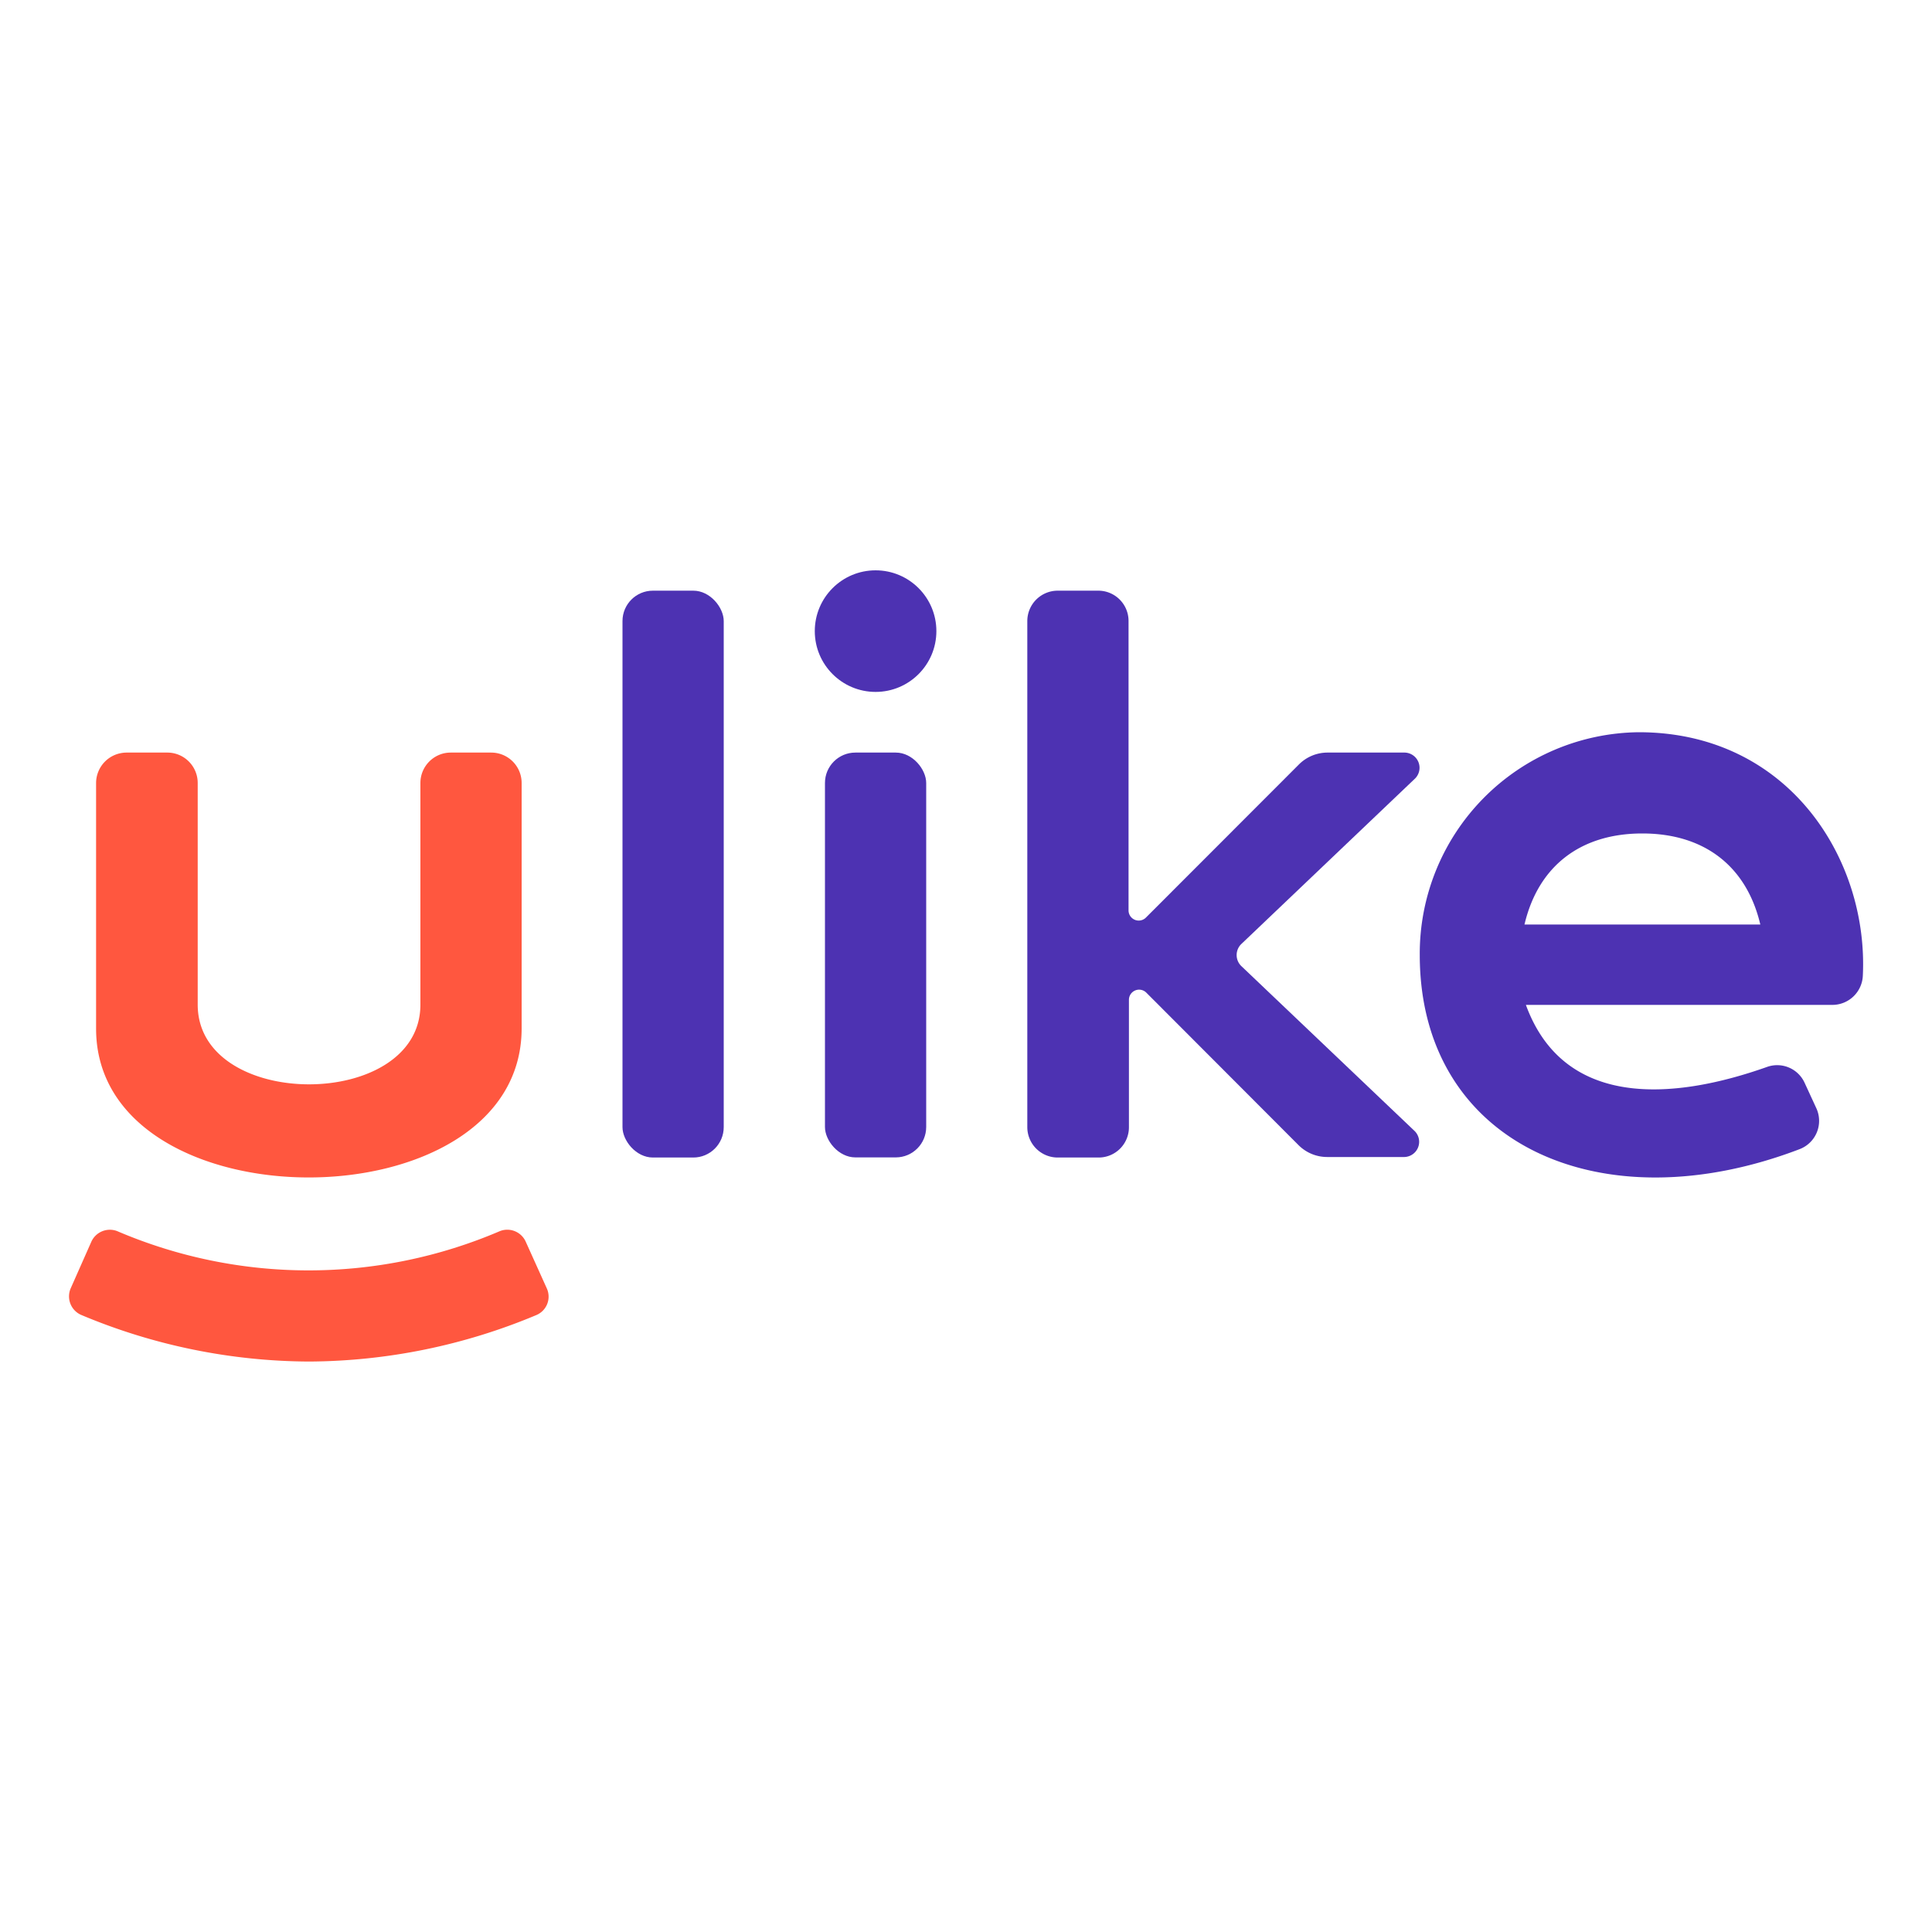
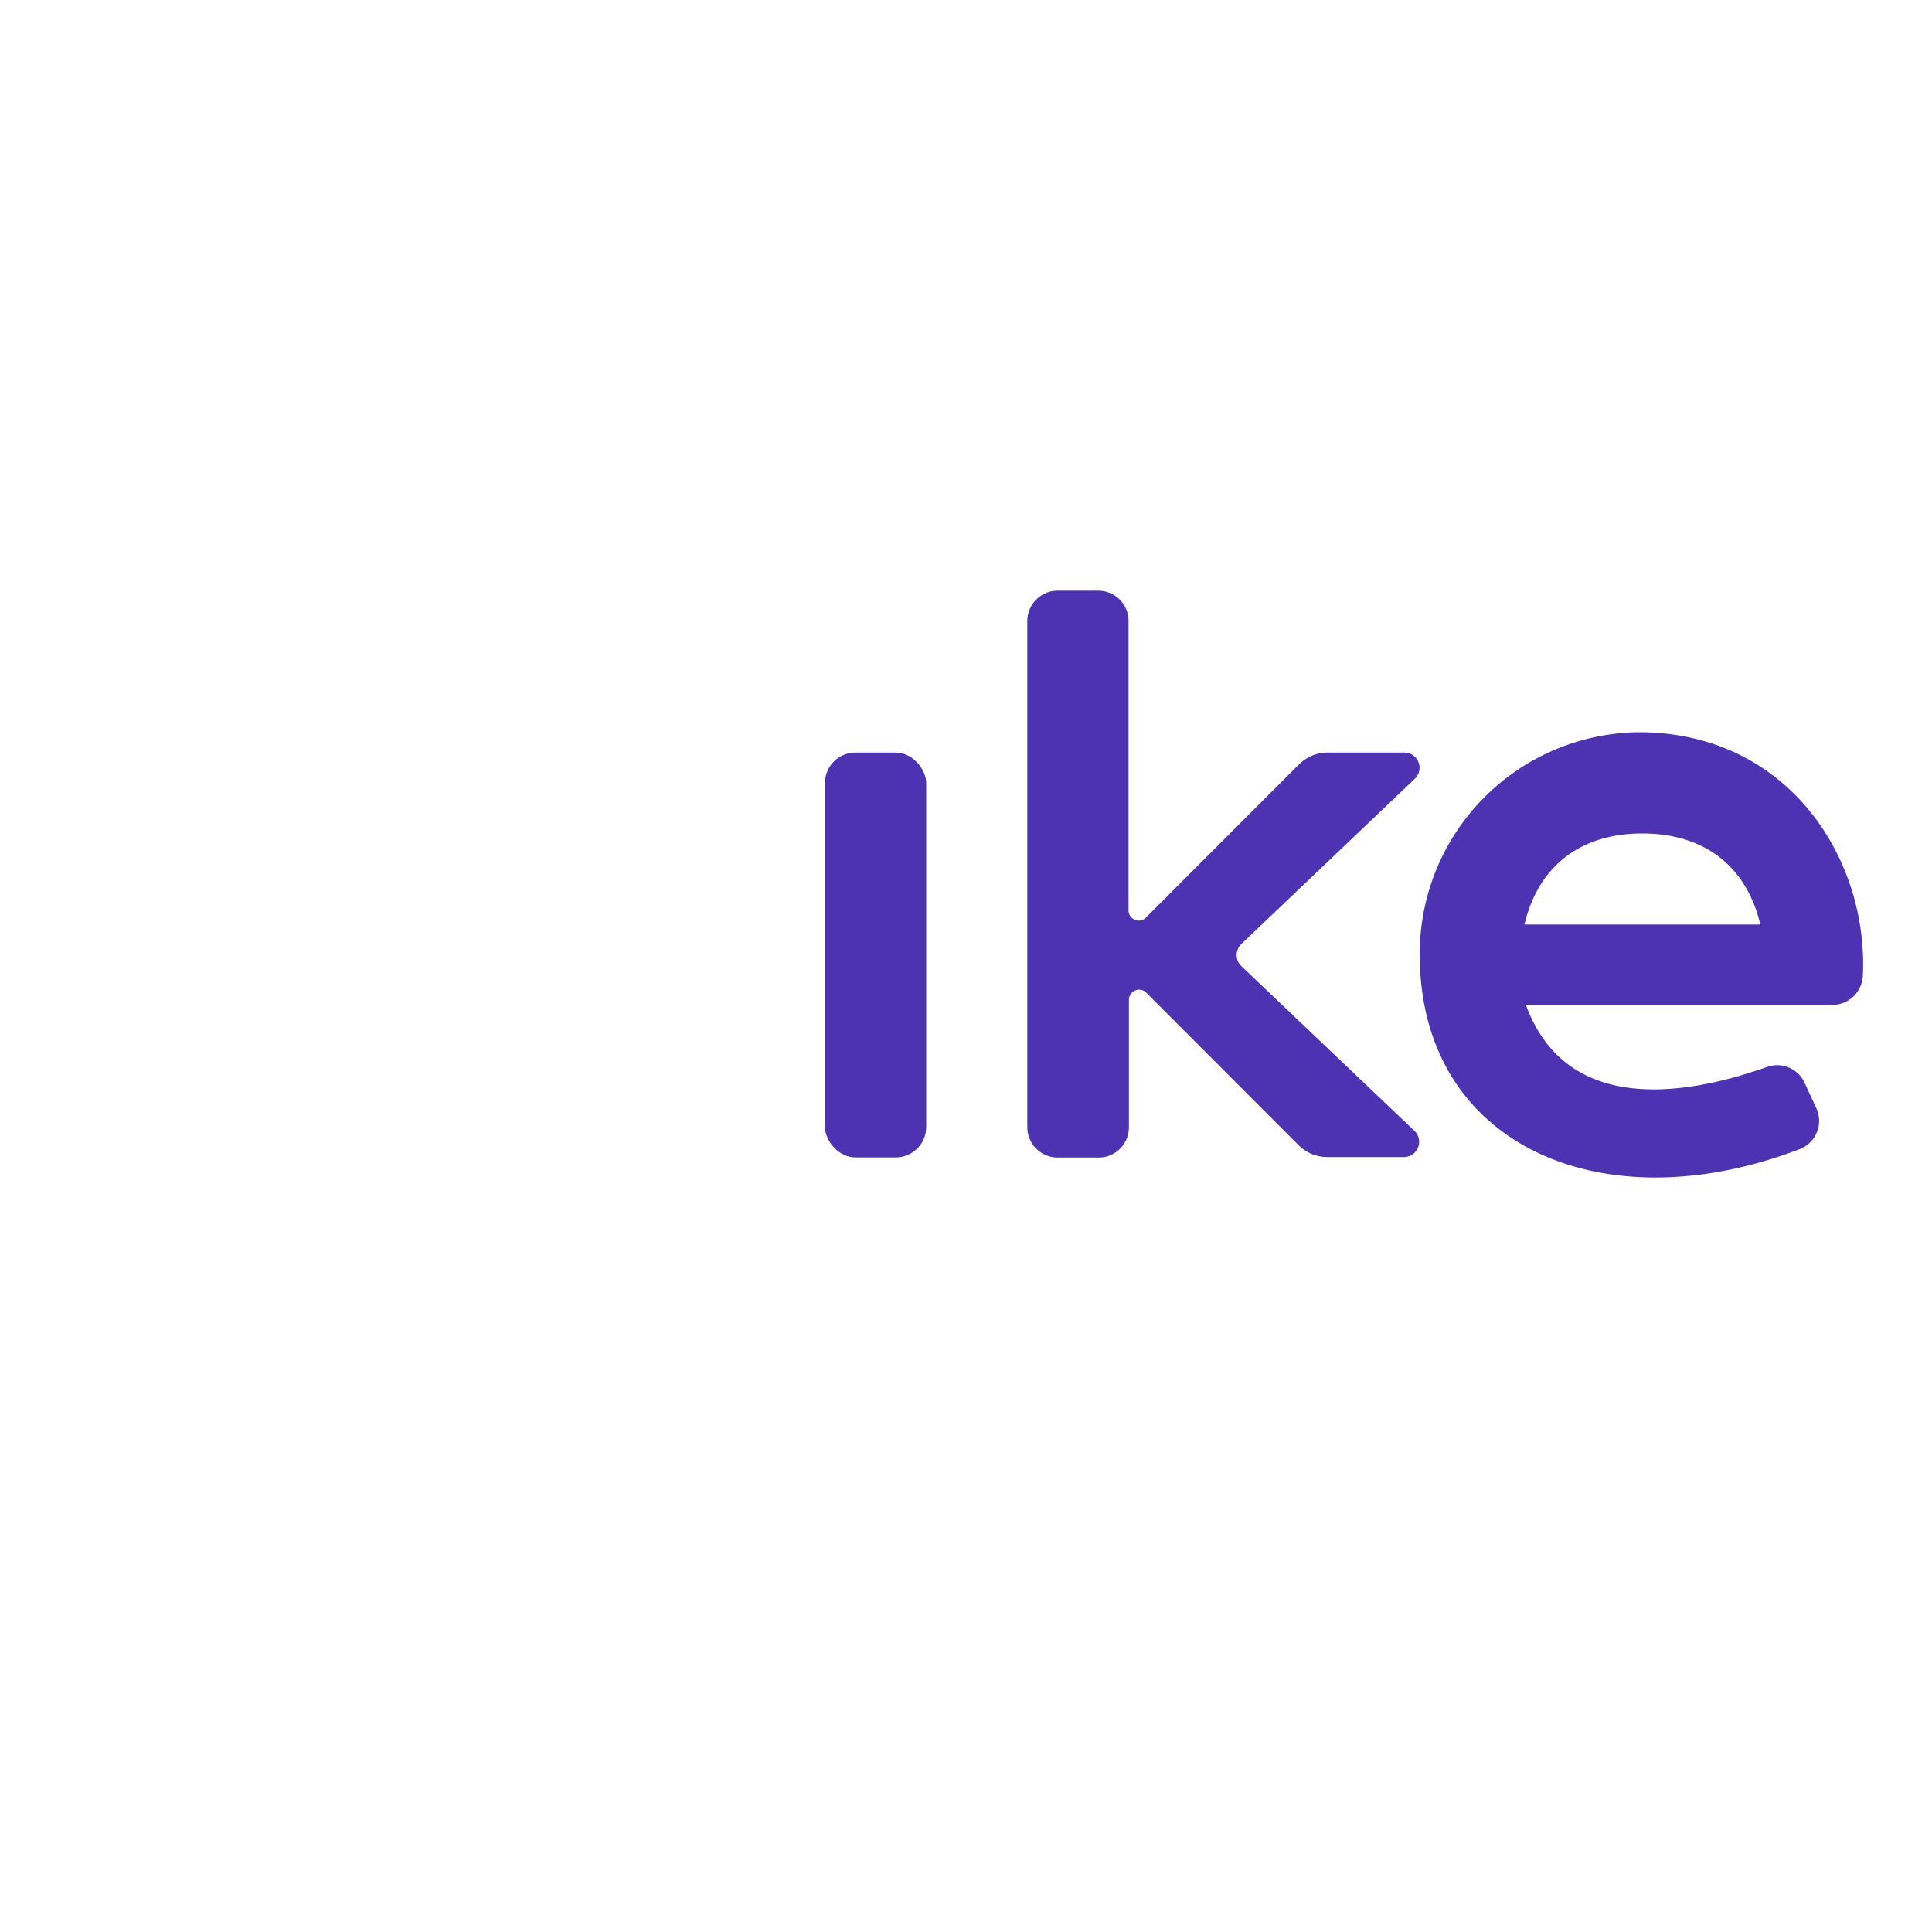
<svg xmlns="http://www.w3.org/2000/svg" id="Layer_1" data-name="Layer 1" viewBox="0 0 150 150">
  <defs>
    <style>.cls-1{fill:#ff573f;}.cls-2{fill:#4d32b2;}</style>
  </defs>
-   <path class="cls-1" d="M41.62,102.11A46.12,46.12,0,0,1,24,105.71a46.08,46.08,0,0,1-17.65-3.6A1.57,1.57,0,0,1,5.5,100l1.59-3.59a1.58,1.58,0,0,1,2-.83,37.72,37.72,0,0,0,29.73,0,1.57,1.57,0,0,1,2,.83L42.44,100A1.55,1.55,0,0,1,41.62,102.11Z" />
-   <path class="cls-1" d="M7.46,79.86V60.79a2.37,2.37,0,0,1,2.36-2.36H13a2.36,2.36,0,0,1,2.35,2.36V78c0,8.25,17.29,8.25,17.29,0V60.79A2.36,2.36,0,0,1,35,58.43h3.14a2.36,2.36,0,0,1,2.36,2.36V79.86C40.47,95.27,7.46,95.27,7.46,79.86Z" />
-   <path class="cls-2" d="M110.06,78.08Z" />
  <rect class="cls-2" x="64.05" y="58.43" width="7.86" height="31.43" rx="2.36" />
-   <rect class="cls-2" x="48.33" y="45.86" width="7.86" height="44.01" rx="2.36" />
-   <circle class="cls-2" cx="67.98" cy="49" r="4.72" />
  <path class="cls-2" d="M96.38,73.29a1.19,1.19,0,0,0,0,1.72l13.47,12.82a1.18,1.18,0,0,1-.81,2h-6a3.14,3.14,0,0,1-2.22-.92L89,77.07a.79.79,0,0,0-1.35.55v9.89a2.35,2.35,0,0,1-2.36,2.36H82.12a2.36,2.36,0,0,1-2.36-2.36V48.22a2.36,2.36,0,0,1,2.36-2.36h3.14a2.35,2.35,0,0,1,2.36,2.36V70.69a.79.79,0,0,0,1.35.55l11.88-11.89a3.14,3.14,0,0,1,2.22-.92h6a1.18,1.18,0,0,1,.81,2Z" />
  <path class="cls-2" d="M127.23,56.85a17.19,17.19,0,0,0-17,17.29c0,14.64,14,21,29.49,15.08A2.35,2.35,0,0,0,141,86l-.89-1.93a2.34,2.34,0,0,0-2.9-1.24c-7.35,2.61-15.8,3.23-18.74-4.81h23.8a2.37,2.37,0,0,0,2.36-2.27C145.07,66.72,138.87,56.85,127.23,56.85Zm-8.87,14.93c1.06-4.51,4.32-7.07,9.15-7.07s8.1,2.56,9.16,7.07Z" />
</svg>